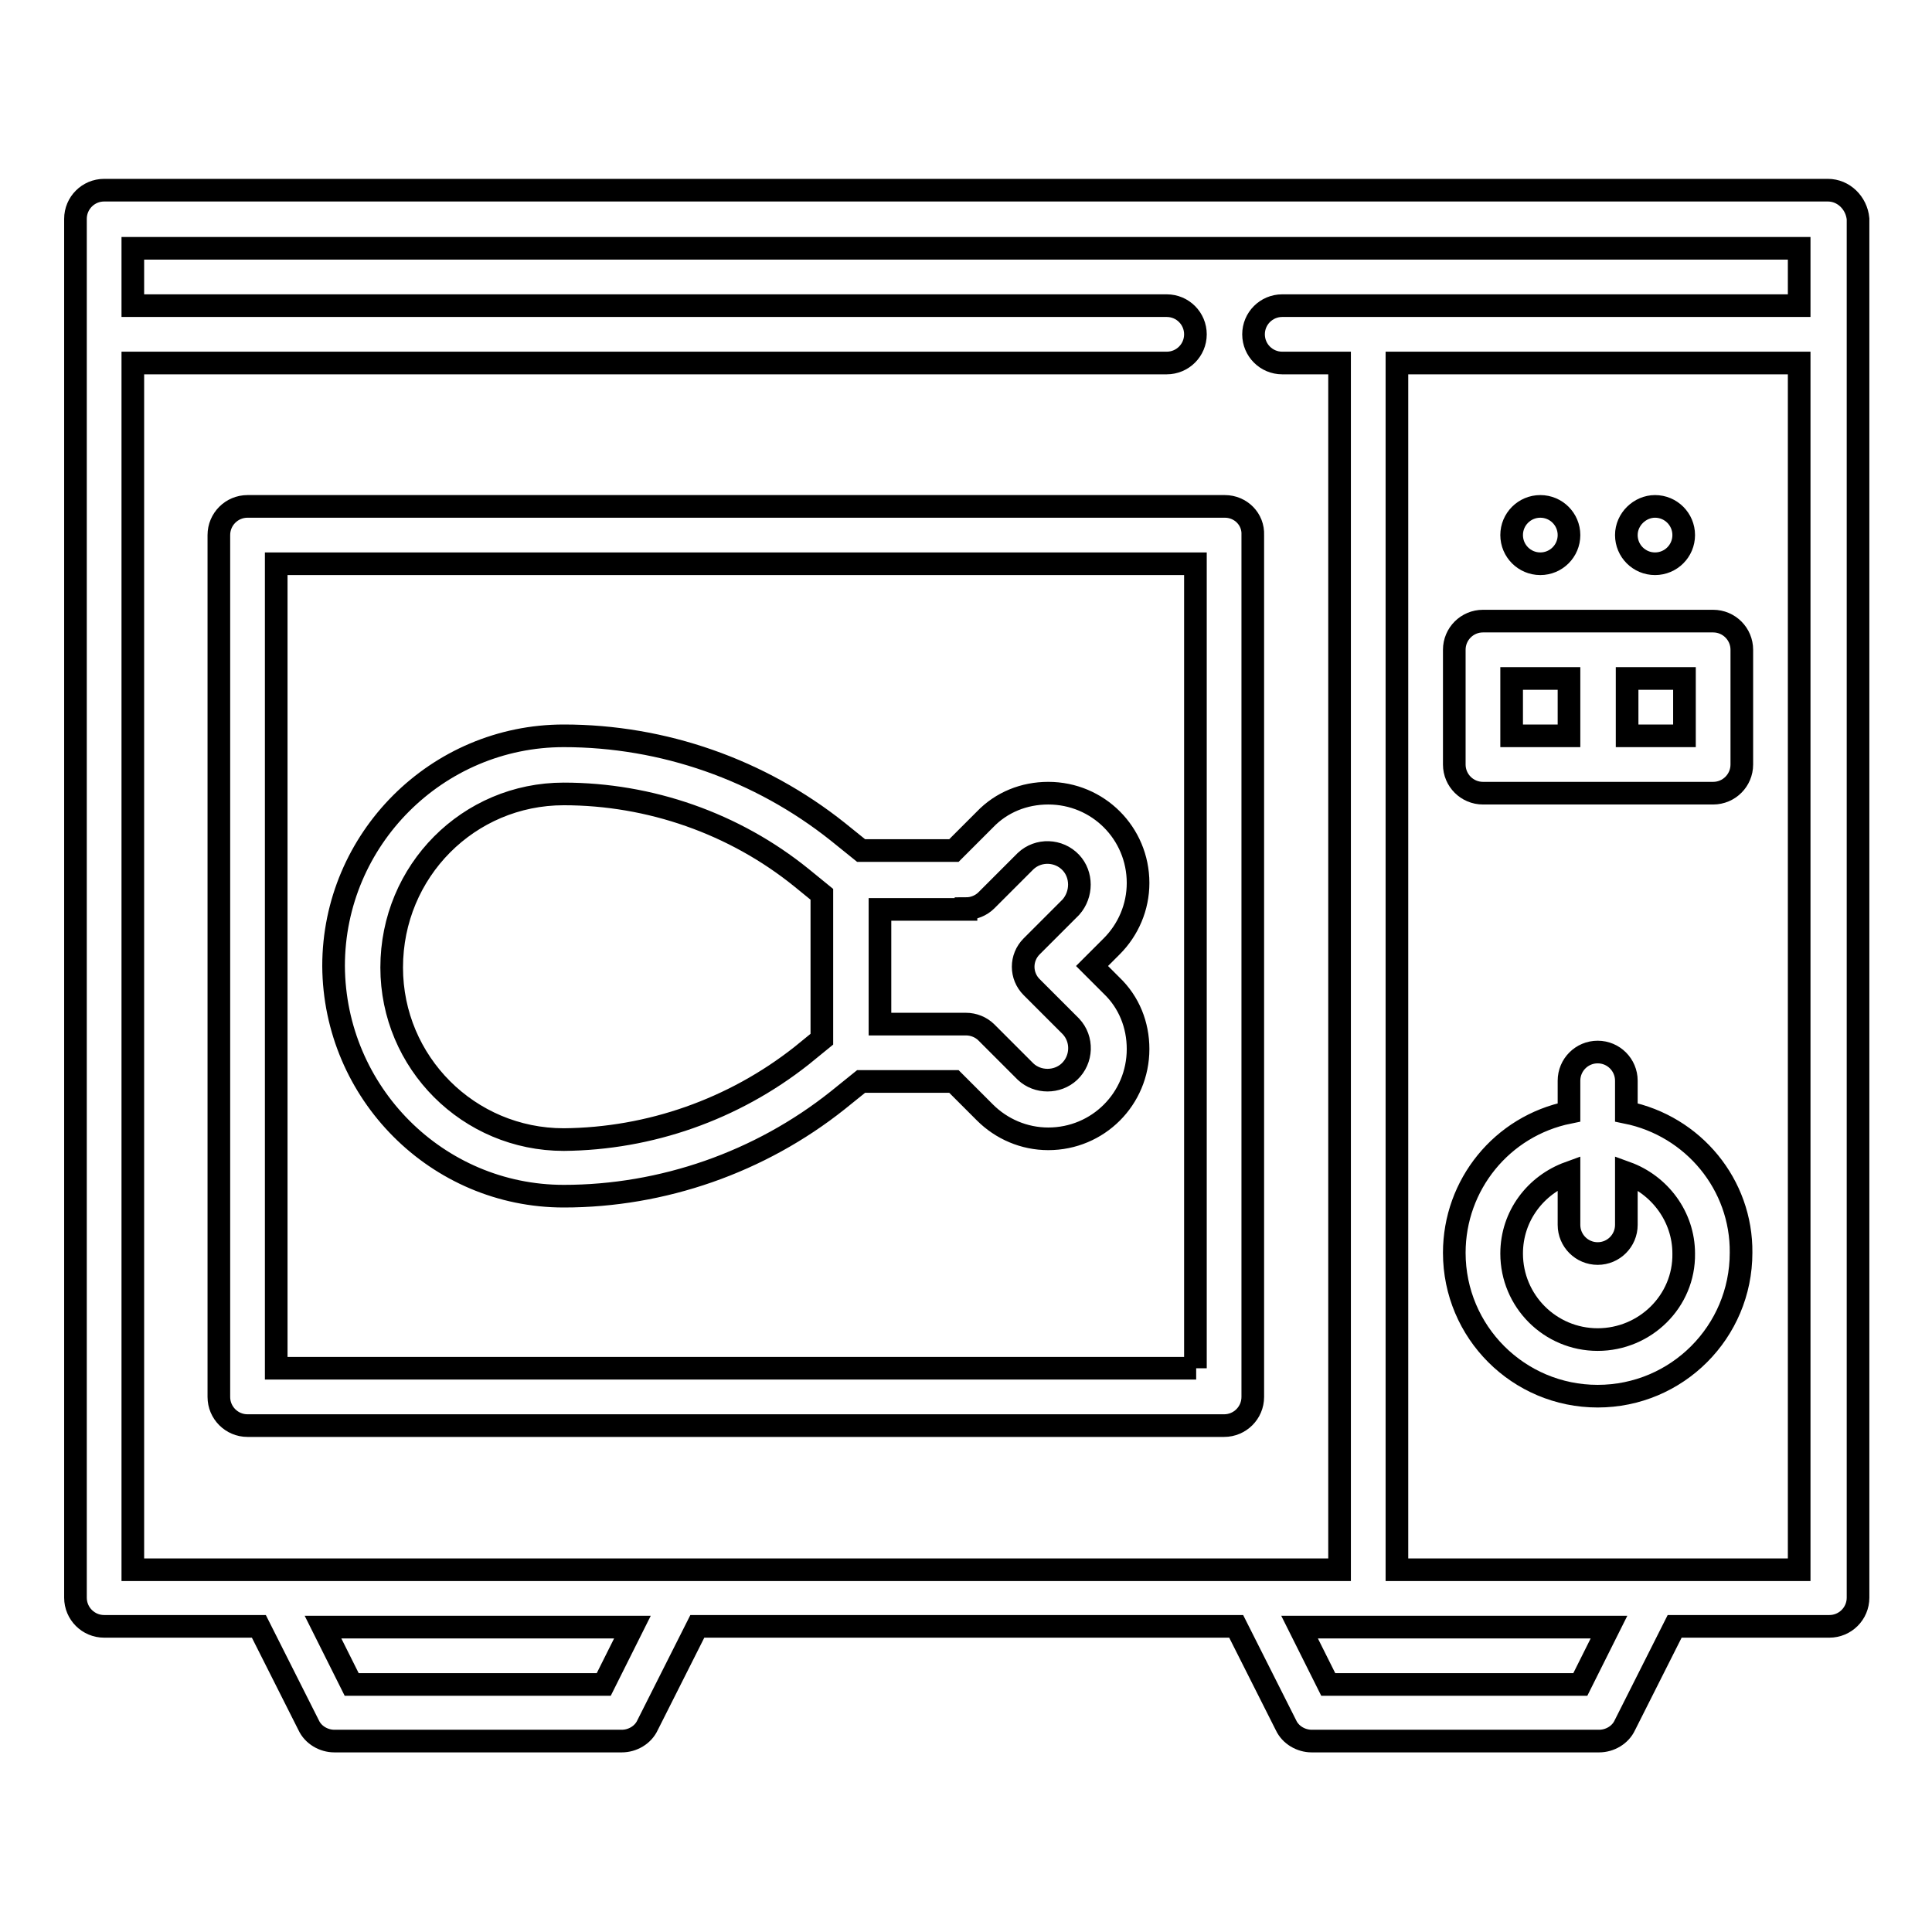
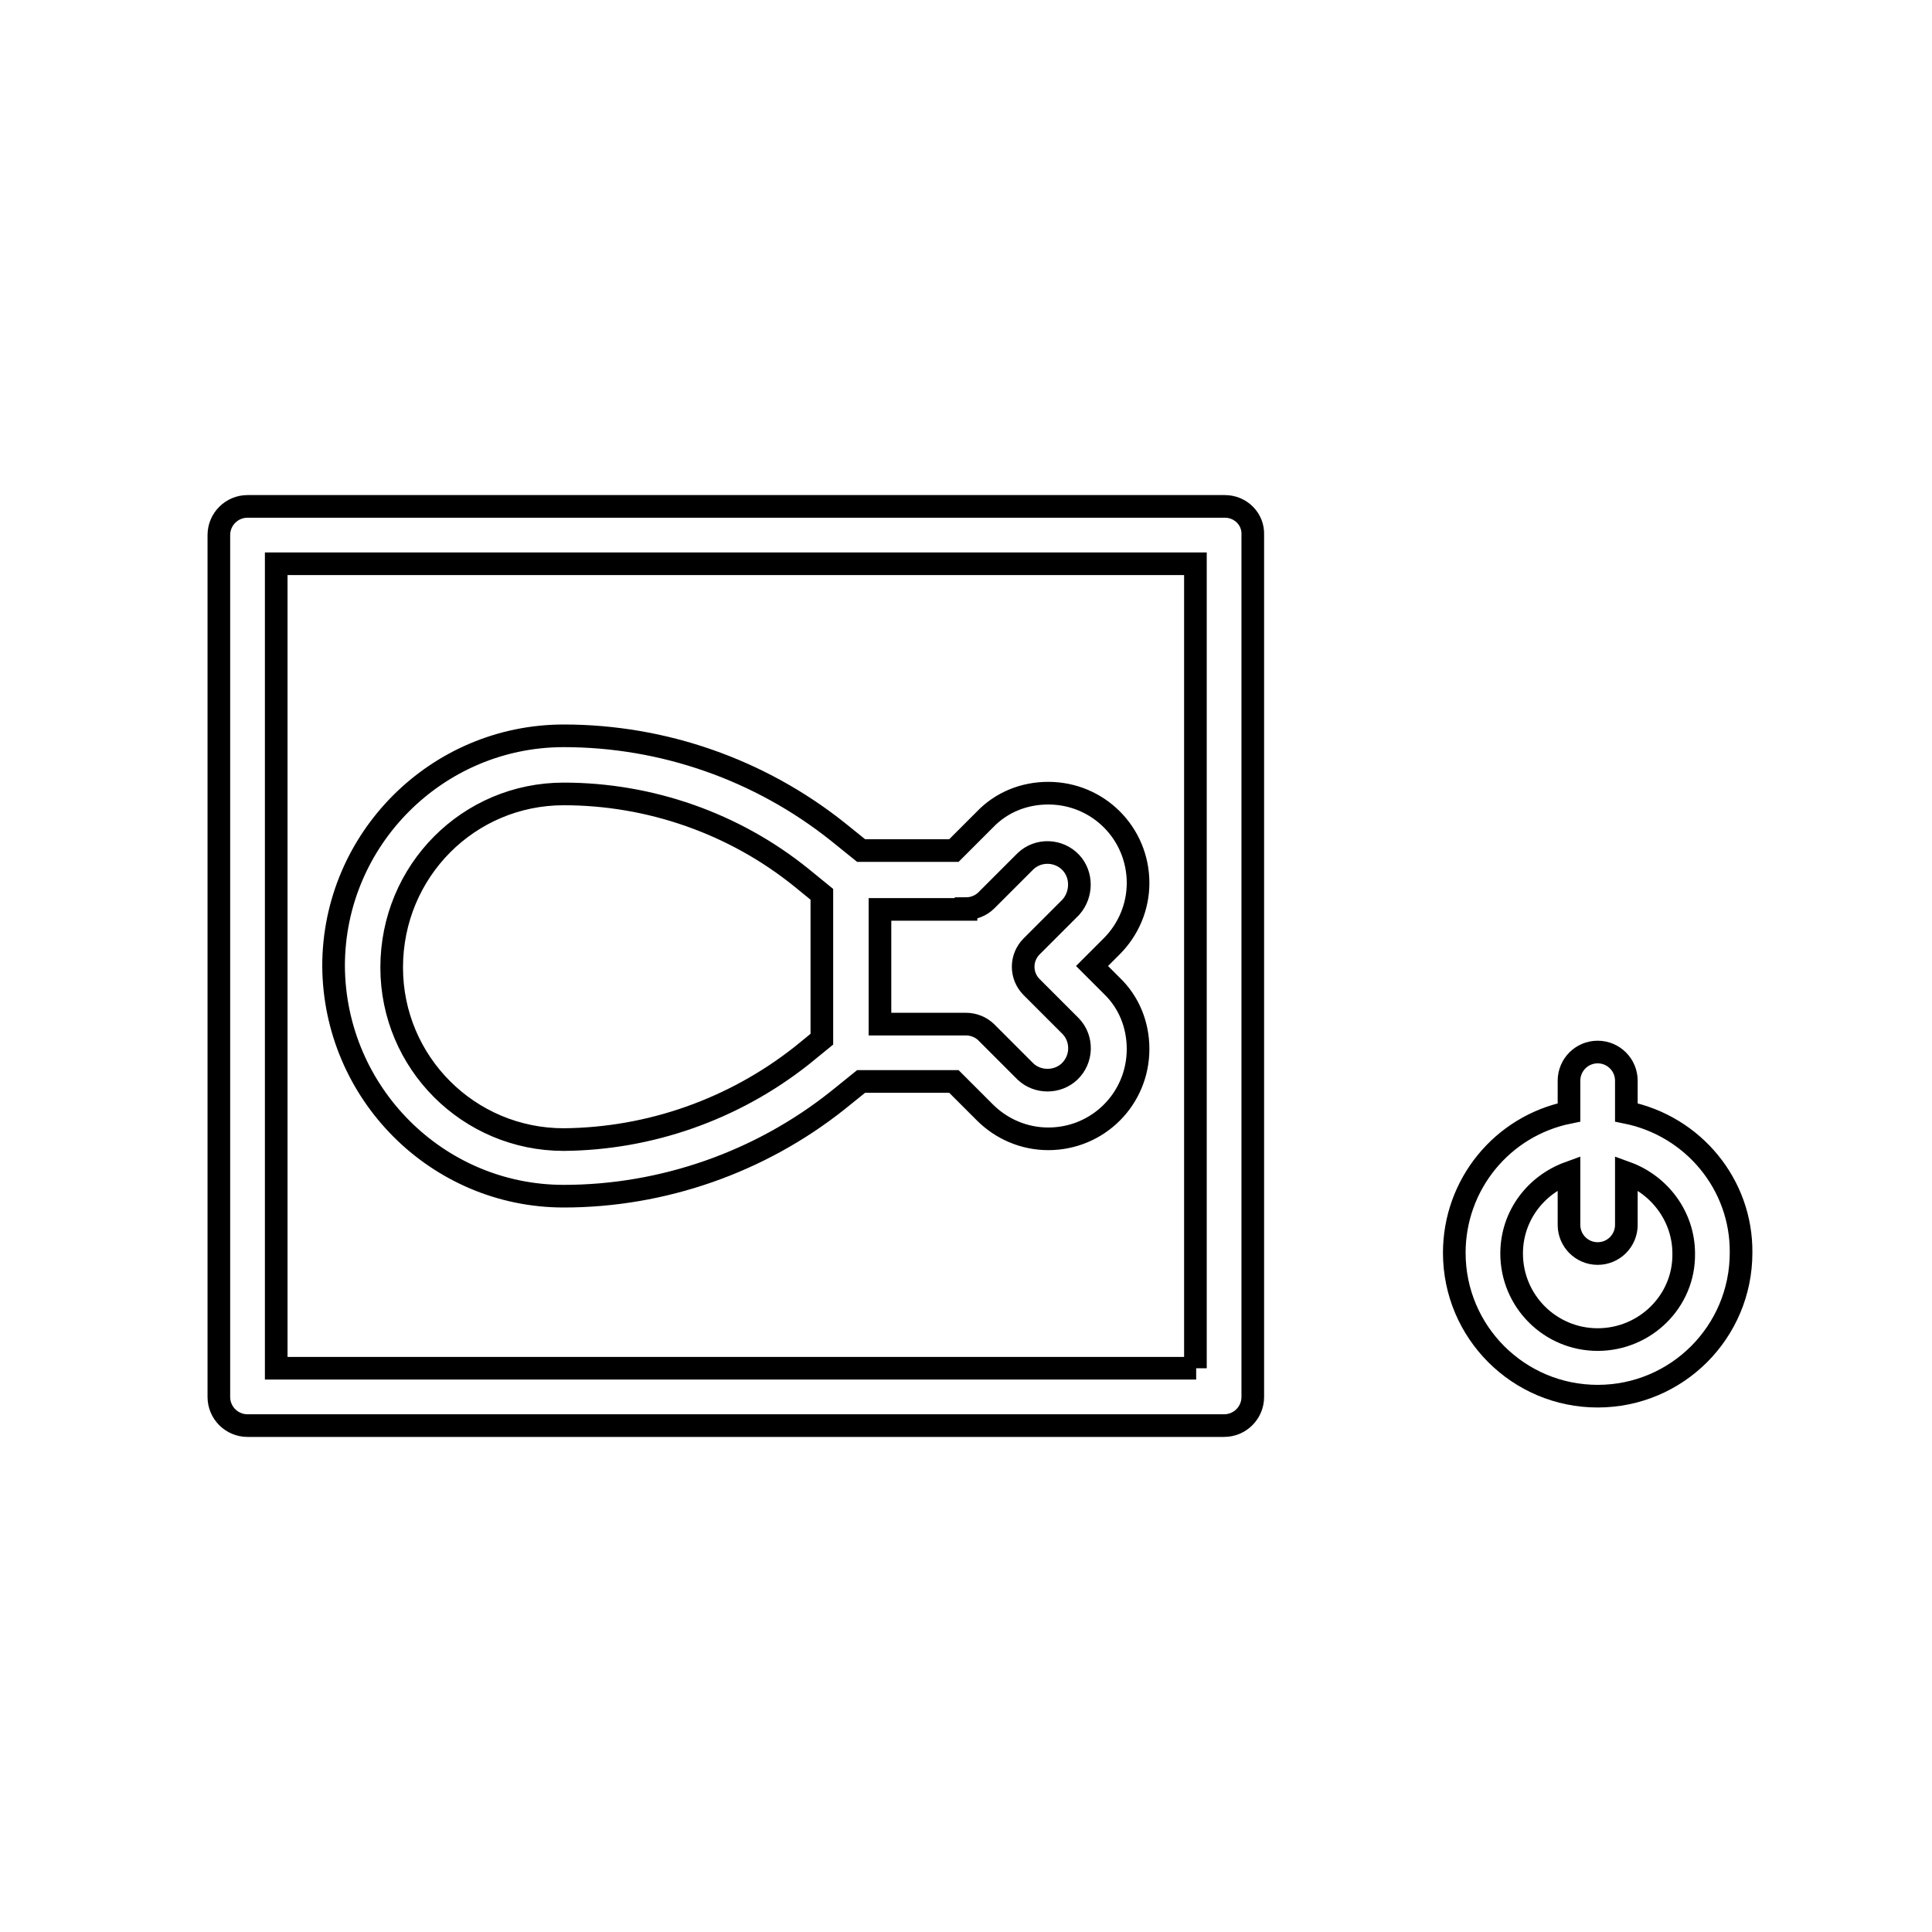
<svg xmlns="http://www.w3.org/2000/svg" version="1.1" x="0px" y="0px" viewBox="0 0 256 256" enable-background="new 0 0 256 256" xml:space="preserve">
  <g>
-     <path stroke-width="3" fill-opacity="0" stroke="#000000" d="M242.2,25.2H13.8c-2.1,0-3.8,1.7-3.8,3.8v182.7c0,2.1,1.7,3.8,3.8,3.8h20.5l6.6,13.1c0.6,1.3,2,2.1,3.4,2.1 h38.1c1.4,0,2.8-0.8,3.4-2.1l6.6-13.1h71.4l6.6,13.1c0.6,1.3,2,2.1,3.4,2.1h38.1c1.4,0,2.8-0.8,3.4-2.1l6.6-13.1h20.5 c2.1,0,3.8-1.7,3.8-3.8V29C246,26.9,244.3,25.2,242.2,25.2z M17.6,48.1h137c2.1,0,3.8-1.7,3.8-3.8c0-2.1-1.7-3.8-3.8-3.8h-137v-7.6 h220.8v7.6h-68.5c-2.1,0-3.8,1.7-3.8,3.8c0,2.1,1.7,3.8,3.8,3.8h7.6v159.9H17.6V48.1z M80,223.2H46.6l-3.8-7.6h41L80,223.2z  M209.4,223.2H176l-3.8-7.6h41L209.4,223.2z M185.1,207.9V48.1h53.3v159.9H185.1z" />
    <path stroke-width="3" fill-opacity="0" stroke="#000000" d="M162.3,67.1H32.8c-2.1,0-3.8,1.7-3.8,3.8v114.2c0,2.1,1.7,3.8,3.8,3.8h129.4c2.1,0,3.8-1.7,3.8-3.8V70.9 C166.1,68.8,164.4,67.1,162.3,67.1z M158.5,181.3H36.6V74.7h121.8V181.3z" />
    <path stroke-width="3" fill-opacity="0" stroke="#000000" d="M74.7,158.5c13.1,0,26-4.5,36.3-12.7l3.1-2.5h12.3l4.1,4.1c2.2,2.2,5.2,3.5,8.4,3.5 c6.6,0,11.9-5.3,11.9-11.9c0-3.2-1.2-6.2-3.5-8.4l-2.6-2.6l2.6-2.6c2.2-2.2,3.5-5.2,3.5-8.4c0-6.6-5.3-11.9-11.9-11.9 c-3.2,0-6.2,1.2-8.4,3.5l-4.1,4.1h-12.3l-3.1-2.5c-10.3-8.2-23.1-12.7-36.3-12.7c-16.8,0-30.5,13.7-30.5,30.5 C44.3,144.8,57.9,158.5,74.7,158.5z M128,120.4c1,0,2-0.4,2.7-1.1l5.2-5.2c1.7-1.6,4.4-1.5,6,0.2c1.5,1.6,1.5,4.2,0,5.9l-5.2,5.2 c-1.5,1.5-1.5,3.9,0,5.4c0,0,0,0,0,0l5.2,5.2c1.6,1.7,1.5,4.4-0.2,6c-1.6,1.5-4.2,1.5-5.8,0l-5.2-5.2c-0.7-0.7-1.7-1.1-2.7-1.1 h-11.4v-15.2H128z M74.7,105.2c11.4,0,22.6,3.9,31.5,11.1l2.7,2.2v19.2l-2.7,2.2c-9,7.1-20.1,11-31.5,11.1 c-12.6,0-22.8-10.2-22.8-22.8C51.9,115.4,62.1,105.2,74.7,105.2z M215.5,147.4v-4.2c0-2.1-1.7-3.8-3.8-3.8c-2.1,0-3.8,1.7-3.8,3.8 v4.2c-8.9,1.8-15.2,9.6-15.2,18.6c0,10.5,8.5,19,19,19c10.5,0,19-8.5,19-19C230.8,157,224.4,149.2,215.5,147.4z M211.7,177.5 c-6.3,0-11.4-5.1-11.4-11.4c0-5,3.2-9.1,7.6-10.7v6.9c0,2.1,1.7,3.8,3.8,3.8c2.1,0,3.8-1.7,3.8-3.8v-6.9c4.4,1.6,7.6,5.8,7.6,10.7 C223.2,172.4,218,177.5,211.7,177.5z" />
-     <path stroke-width="3" fill-opacity="0" stroke="#000000" d="M200.3,70.9c0,2.1,1.7,3.8,3.8,3.8c2.1,0,3.8-1.7,3.8-3.8s-1.7-3.8-3.8-3.8C202,67.1,200.3,68.8,200.3,70.9 z" />
-     <path stroke-width="3" fill-opacity="0" stroke="#000000" d="M215.5,70.9c0,2.1,1.7,3.8,3.8,3.8c2.1,0,3.8-1.7,3.8-3.8s-1.7-3.8-3.8-3.8 C217.3,67.1,215.5,68.8,215.5,70.9z" />
-     <path stroke-width="3" fill-opacity="0" stroke="#000000" d="M227,82.3h-30.5c-2.1,0-3.8,1.7-3.8,3.8v15.2c0,2.1,1.7,3.8,3.8,3.8H227c2.1,0,3.8-1.7,3.8-3.8V86.1 C230.8,84,229.1,82.3,227,82.3z M200.3,89.9h7.6v7.6h-7.6V89.9z M223.2,97.5h-7.6v-7.6h7.6V97.5z" />
  </g>
</svg>